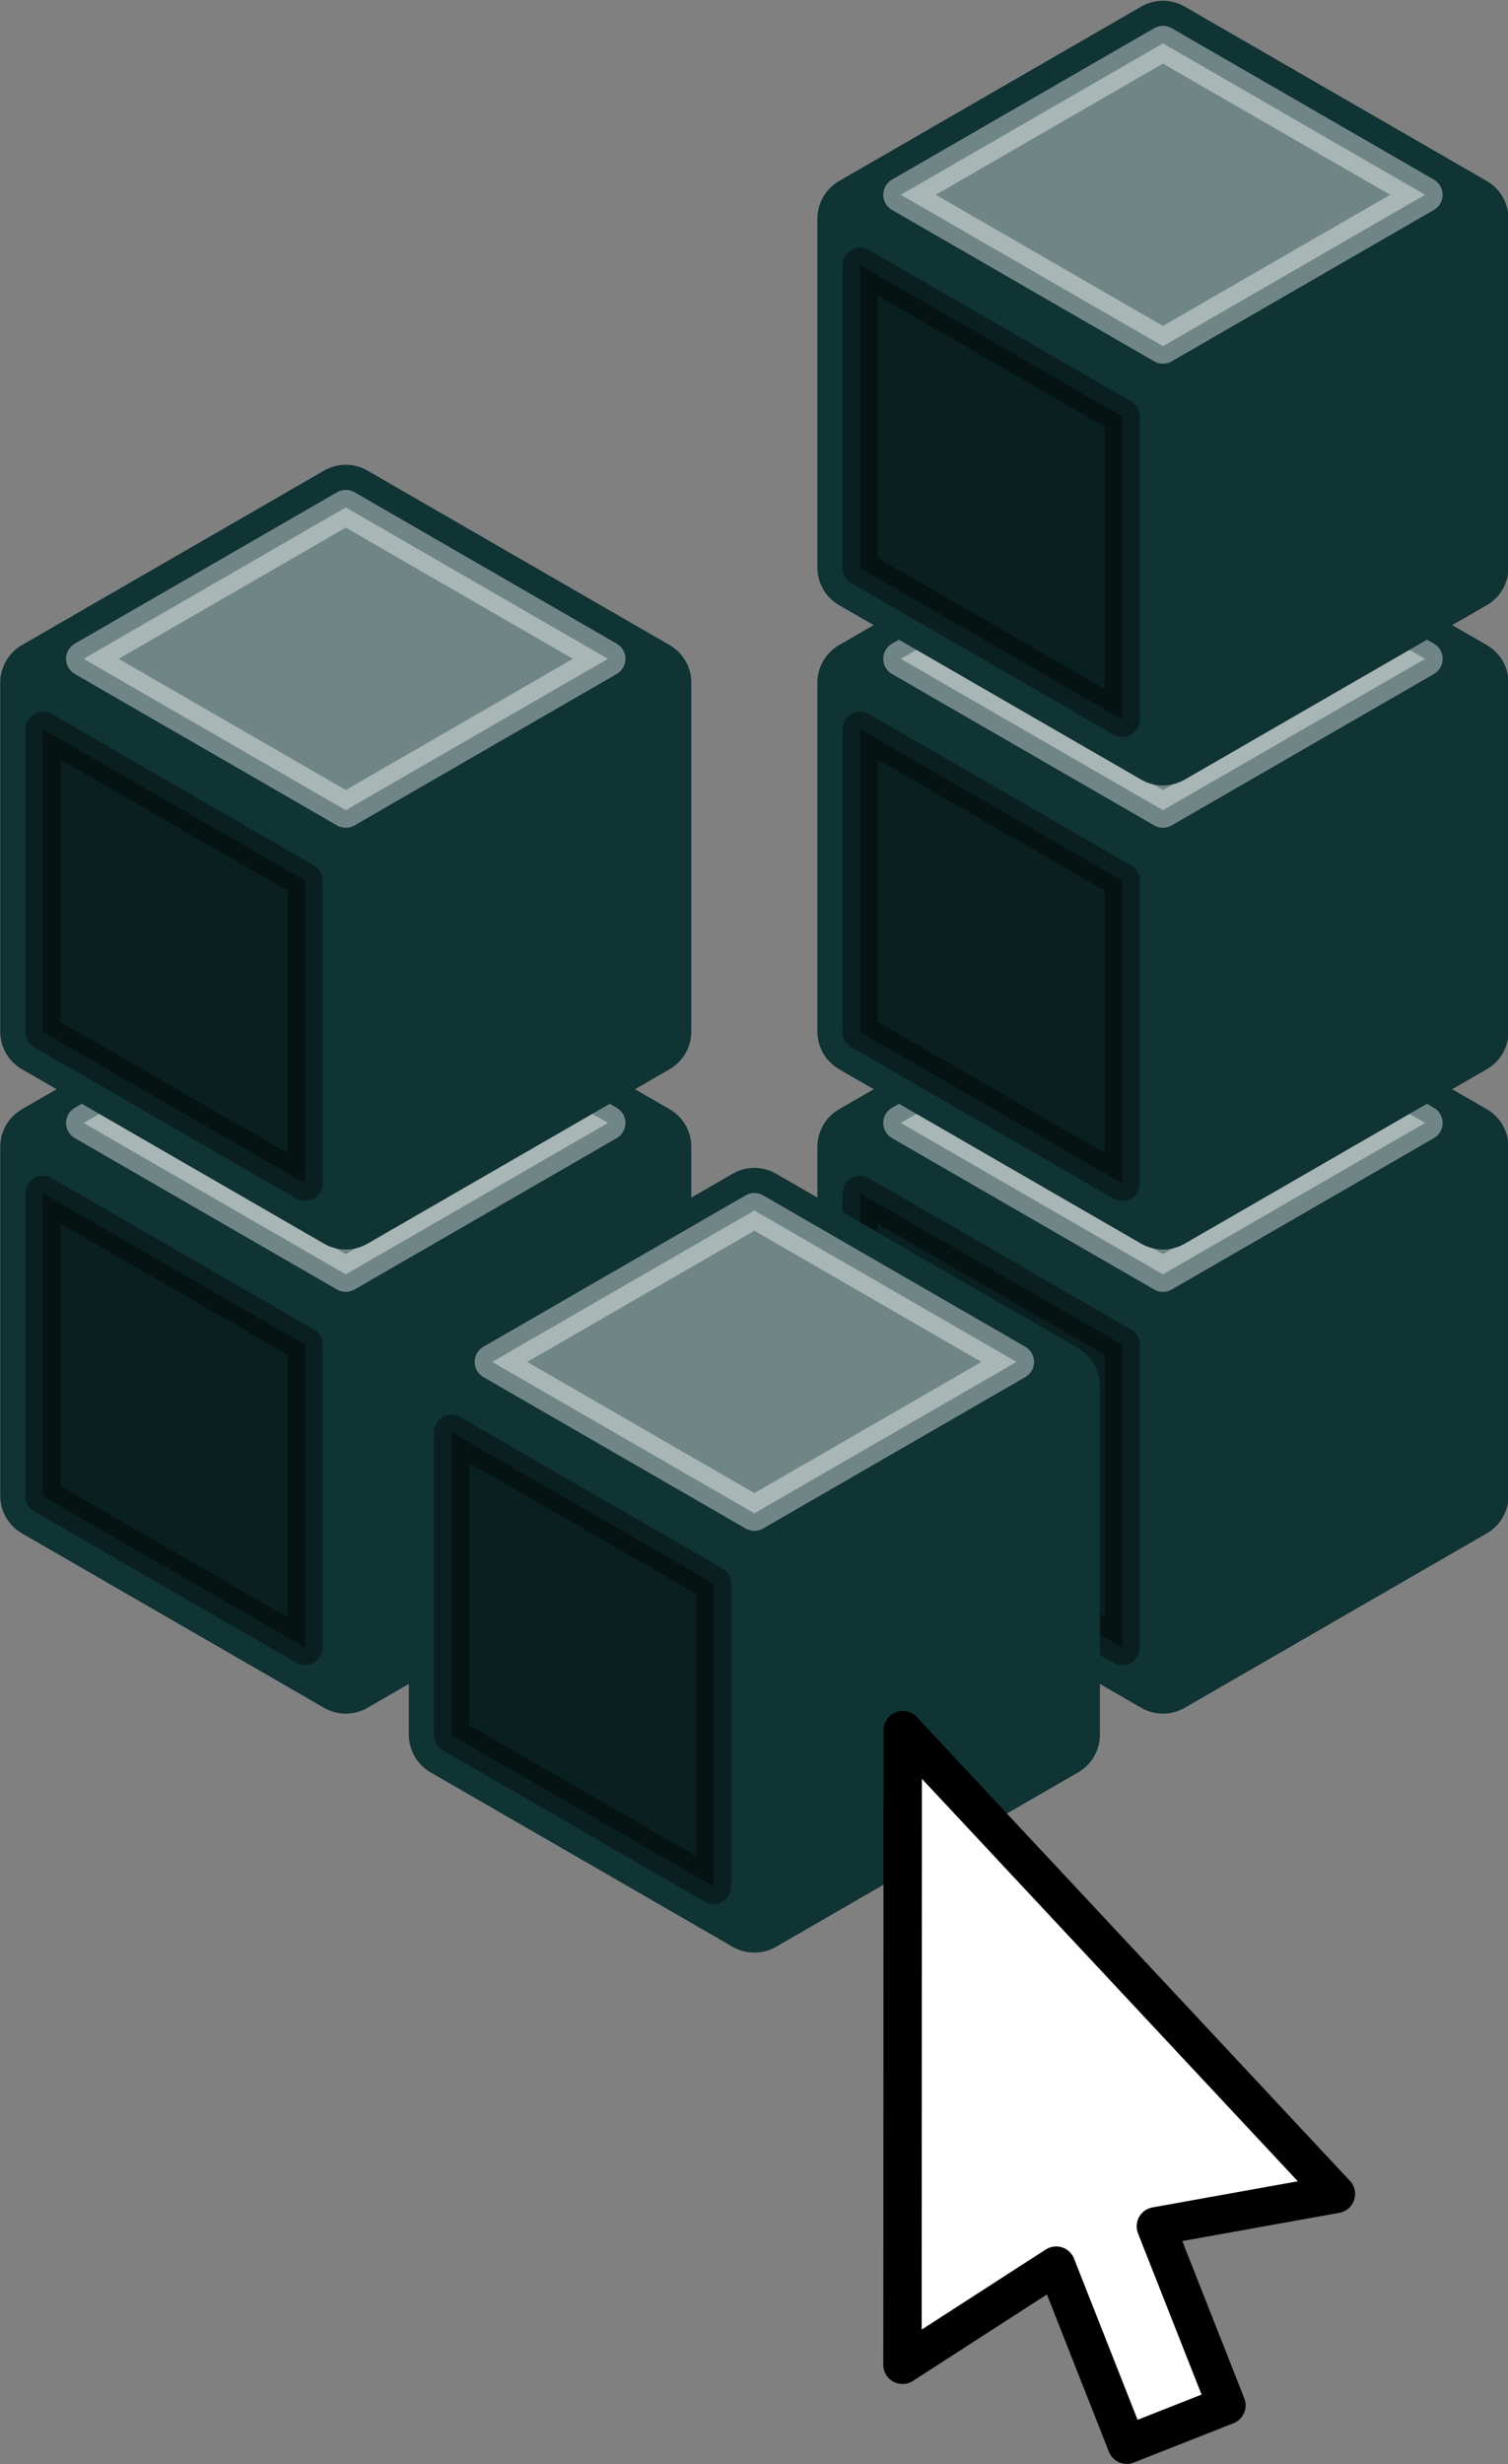
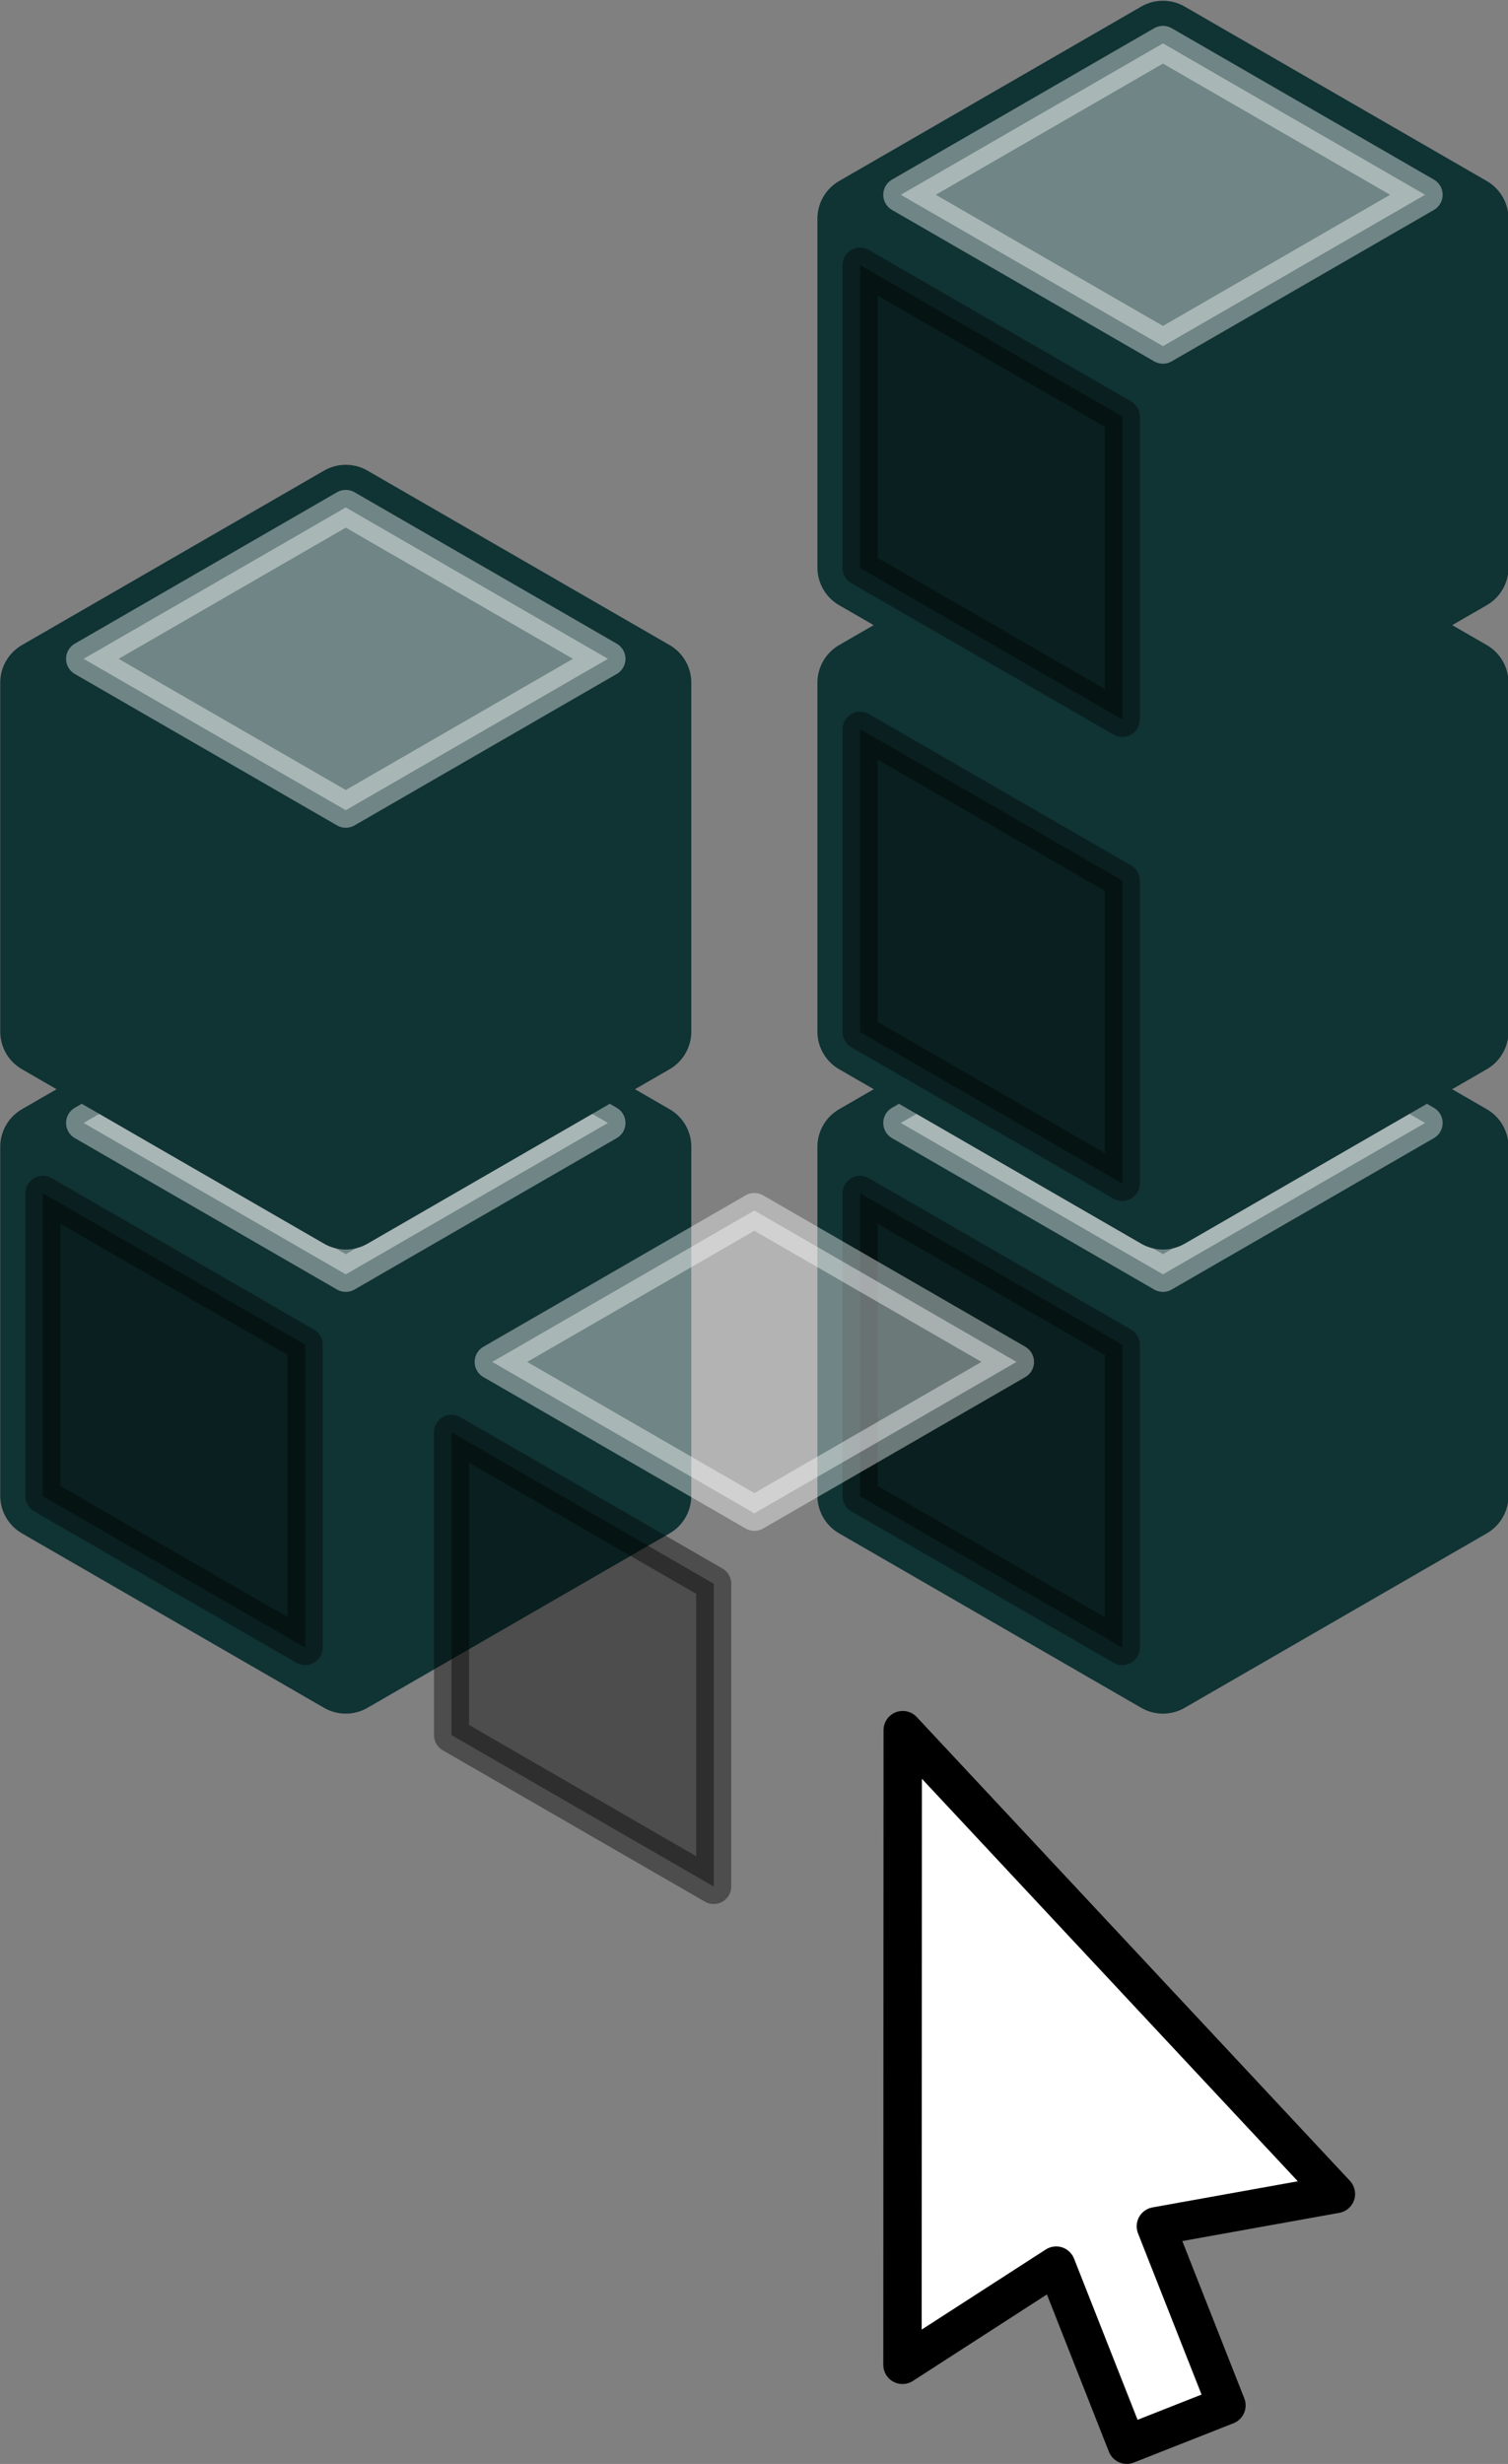
<svg xmlns="http://www.w3.org/2000/svg" xmlns:ns1="http://www.inkscape.org/namespaces/inkscape" xmlns:ns2="http://sodipodi.sourceforge.net/DTD/sodipodi-0.dtd" width="18.033mm" height="29.458mm" viewBox="0 0 18.033 29.458" version="1.1" id="svg8" ns1:version="1.0.1 (3bc2e813f5, 2020-09-07)" ns2:docname="icon-model.svg">
  <rect x="0" y="0" width="18.033" height="29.458" fill="#808080" stroke="none" />
  <defs id="defs2">
    <marker style="overflow:visible" id="marker1467" refX="0" refY="0" orient="auto" ns1:stockid="Arrow2Send" ns1:isstock="true">
      <path transform="matrix(-0.3,0,0,-0.3,0.69,0)" d="M 8.719,4.034 -2.207,0.016 8.719,-4.002 c -1.745,2.372 -1.735,5.617 -6e-7,8.035 z" style="fill:#103334;fill-opacity:1;fill-rule:evenodd;stroke:#103334;stroke-width:0.625;stroke-linejoin:round;stroke-opacity:1" id="path1465" />
    </marker>
    <marker style="overflow:visible" id="Arrow2Mend" refX="0" refY="0" orient="auto" ns1:stockid="Arrow2Mend" ns1:isstock="true">
      <path transform="scale(-0.6)" d="M 8.719,4.034 -2.207,0.016 8.719,-4.002 c -1.745,2.372 -1.735,5.617 -6e-7,8.035 z" style="fill:#103334;fill-opacity:1;fill-rule:evenodd;stroke:#103334;stroke-width:0.625;stroke-linejoin:round;stroke-opacity:1" id="path1016" />
    </marker>
  </defs>
  <ns2:namedview id="base" pagecolor="#ffffff" bordercolor="#666666" borderopacity="1.0" ns1:pageopacity="0.0" ns1:pageshadow="2" ns1:zoom="1.4" ns1:cx="325.11714" ns1:cy="94.709559" ns1:document-units="mm" ns1:current-layer="layer1" ns1:document-rotation="0" showgrid="false" ns1:snap-bbox="true" ns1:bbox-paths="true" ns1:bbox-nodes="true" ns1:snap-bbox-edge-midpoints="true" ns1:snap-bbox-midpoints="true" ns1:snap-global="false" ns1:window-width="1920" ns1:window-height="1017" ns1:window-x="-8" ns1:window-y="-8" ns1:window-maximized="1" fit-margin-top="0" fit-margin-left="0" fit-margin-right="0" fit-margin-bottom="0" />
  <g ns1:label="Calque 1" ns1:groupmode="layer" id="layer1" transform="translate(-29.412,-94.448)">
    <g id="g1611">
      <g id="g909" transform="matrix(0.155,0,0,0.155,23.775,86.703)">
        <path ns2:type="star" style="fill:#103334;fill-opacity:1;stroke:#103334;stroke-width:6.703;stroke-linecap:round;stroke-linejoin:round;stroke-miterlimit:4;stroke-dasharray:none;stroke-opacity:1" id="path903" ns2:sides="6" ns2:cx="63.043743" ns2:cy="151.88293" ns2:r1="26.912292" ns2:r2="23.306728" ns2:arg1="1.5707963" ns2:arg2="2.0943951" ns1:flatsided="true" ns1:rounded="0" ns1:randomized="0" d="m 63.044,178.795 -23.307,-13.456 -10e-7,-26.912 23.307,-13.456 23.307,13.456 0,26.912 z" />
        <path id="path905" style="opacity:0.4;fill:#ffffff;stroke:#ffffff;stroke-width:2.703;stroke-linecap:round;stroke-linejoin:round;stroke-miterlimit:4;stroke-dasharray:none" d="M 83.271,136.585 63.044,124.907 42.817,136.585 63.044,148.263 Z" />
        <path id="path907" style="opacity:0.4;fill:#000000;stroke:#000000;stroke-width:2.703;stroke-linecap:round;stroke-linejoin:round;stroke-miterlimit:4;stroke-dasharray:none" d="m 59.908,177.049 1.24e-4,-23.356 -20.227,-11.678 2.14e-4,23.356 z" />
      </g>
      <g id="g917" transform="matrix(0.155,0,0,0.155,23.775,81.154)">
        <path ns2:type="star" style="fill:#103334;fill-opacity:1;stroke:#103334;stroke-width:6.703;stroke-linecap:round;stroke-linejoin:round;stroke-miterlimit:4;stroke-dasharray:none;stroke-opacity:1" id="path911" ns2:sides="6" ns2:cx="63.043743" ns2:cy="151.88293" ns2:r1="26.912292" ns2:r2="23.306728" ns2:arg1="1.5707963" ns2:arg2="2.0943951" ns1:flatsided="true" ns1:rounded="0" ns1:randomized="0" d="m 63.044,178.795 -23.307,-13.456 -10e-7,-26.912 23.307,-13.456 23.307,13.456 0,26.912 z" />
        <path id="path913" style="opacity:0.4;fill:#ffffff;stroke:#ffffff;stroke-width:2.703;stroke-linecap:round;stroke-linejoin:round;stroke-miterlimit:4;stroke-dasharray:none" d="M 83.271,136.585 63.044,124.907 42.817,136.585 63.044,148.263 Z" />
-         <path id="path915" style="opacity:0.4;fill:#000000;stroke:#000000;stroke-width:2.703;stroke-linecap:round;stroke-linejoin:round;stroke-miterlimit:4;stroke-dasharray:none" d="m 59.908,177.049 1.24e-4,-23.356 -20.227,-11.678 2.14e-4,23.356 z" />
      </g>
      <g id="g859" transform="matrix(0.155,0,0,0.155,33.547,86.703)">
        <path ns2:type="star" style="fill:#103334;fill-opacity:1;stroke:#103334;stroke-width:6.703;stroke-linecap:round;stroke-linejoin:round;stroke-miterlimit:4;stroke-dasharray:none;stroke-opacity:1" id="path833" ns2:sides="6" ns2:cx="63.043743" ns2:cy="151.88293" ns2:r1="26.912292" ns2:r2="23.306728" ns2:arg1="1.5707963" ns2:arg2="2.0943951" ns1:flatsided="true" ns1:rounded="0" ns1:randomized="0" d="m 63.044,178.795 -23.307,-13.456 -10e-7,-26.912 23.307,-13.456 23.307,13.456 0,26.912 z" />
        <path id="path844" style="opacity:0.4;fill:#ffffff;stroke:#ffffff;stroke-width:2.703;stroke-linecap:round;stroke-linejoin:round;stroke-miterlimit:4;stroke-dasharray:none" d="M 83.271,136.585 63.044,124.907 42.817,136.585 63.044,148.263 Z" />
        <path id="path848" style="opacity:0.4;fill:#000000;stroke:#000000;stroke-width:2.703;stroke-linecap:round;stroke-linejoin:round;stroke-miterlimit:4;stroke-dasharray:none" d="m 59.908,177.049 1.24e-4,-23.356 -20.227,-11.678 2.14e-4,23.356 z" />
      </g>
      <g id="g867" transform="matrix(0.155,0,0,0.155,33.547,81.154)">
        <path ns2:type="star" style="fill:#103334;fill-opacity:1;stroke:#103334;stroke-width:6.703;stroke-linecap:round;stroke-linejoin:round;stroke-miterlimit:4;stroke-dasharray:none;stroke-opacity:1" id="path861" ns2:sides="6" ns2:cx="63.043743" ns2:cy="151.88293" ns2:r1="26.912292" ns2:r2="23.306728" ns2:arg1="1.5707963" ns2:arg2="2.0943951" ns1:flatsided="true" ns1:rounded="0" ns1:randomized="0" d="m 63.044,178.795 -23.307,-13.456 -10e-7,-26.912 23.307,-13.456 23.307,13.456 0,26.912 z" />
-         <path id="path863" style="opacity:0.4;fill:#ffffff;stroke:#ffffff;stroke-width:2.703;stroke-linecap:round;stroke-linejoin:round;stroke-miterlimit:4;stroke-dasharray:none" d="M 83.271,136.585 63.044,124.907 42.817,136.585 63.044,148.263 Z" />
        <path id="path865" style="opacity:0.4;fill:#000000;stroke:#000000;stroke-width:2.703;stroke-linecap:round;stroke-linejoin:round;stroke-miterlimit:4;stroke-dasharray:none" d="m 59.908,177.049 1.24e-4,-23.356 -20.227,-11.678 2.14e-4,23.356 z" />
      </g>
      <g id="g875" transform="matrix(0.155,0,0,0.155,33.547,75.606)">
        <path ns2:type="star" style="fill:#103334;fill-opacity:1;stroke:#103334;stroke-width:6.703;stroke-linecap:round;stroke-linejoin:round;stroke-miterlimit:4;stroke-dasharray:none;stroke-opacity:1" id="path869" ns2:sides="6" ns2:cx="63.043743" ns2:cy="151.88293" ns2:r1="26.912292" ns2:r2="23.306728" ns2:arg1="1.5707963" ns2:arg2="2.0943951" ns1:flatsided="true" ns1:rounded="0" ns1:randomized="0" d="m 63.044,178.795 -23.307,-13.456 -10e-7,-26.912 23.307,-13.456 23.307,13.456 0,26.912 z" />
        <path id="path871" style="opacity:0.4;fill:#ffffff;stroke:#ffffff;stroke-width:2.703;stroke-linecap:round;stroke-linejoin:round;stroke-miterlimit:4;stroke-dasharray:none" d="M 83.271,136.585 63.044,124.907 42.817,136.585 63.044,148.263 Z" />
        <path id="path873" style="opacity:0.4;fill:#000000;stroke:#000000;stroke-width:2.703;stroke-linecap:round;stroke-linejoin:round;stroke-miterlimit:4;stroke-dasharray:none" d="m 59.908,177.049 1.24e-4,-23.356 -20.227,-11.678 2.14e-4,23.356 z" />
      </g>
      <g id="g883" transform="matrix(0.155,0,0,0.155,28.661,89.56)">
-         <path ns2:type="star" style="fill:#103334;fill-opacity:1;stroke:#103334;stroke-width:6.703;stroke-linecap:round;stroke-linejoin:round;stroke-miterlimit:4;stroke-dasharray:none;stroke-opacity:1" id="path877" ns2:sides="6" ns2:cx="63.043743" ns2:cy="151.88293" ns2:r1="26.912292" ns2:r2="23.306728" ns2:arg1="1.5707963" ns2:arg2="2.0943951" ns1:flatsided="true" ns1:rounded="0" ns1:randomized="0" d="m 63.044,178.795 -23.307,-13.456 -10e-7,-26.912 23.307,-13.456 23.307,13.456 0,26.912 z" />
        <path id="path879" style="opacity:0.4;fill:#ffffff;stroke:#ffffff;stroke-width:2.703;stroke-linecap:round;stroke-linejoin:round;stroke-miterlimit:4;stroke-dasharray:none" d="M 83.271,136.585 63.044,124.907 42.817,136.585 63.044,148.263 Z" />
        <path id="path881" style="opacity:0.4;fill:#000000;stroke:#000000;stroke-width:2.703;stroke-linecap:round;stroke-linejoin:round;stroke-miterlimit:4;stroke-dasharray:none" d="m 59.908,177.049 1.24e-4,-23.356 -20.227,-11.678 2.14e-4,23.356 z" />
      </g>
      <path id="path962" style="fill:#ffffff;stroke:#000000;stroke-width:0.459;stroke-linecap:round;stroke-linejoin:round;stroke-miterlimit:4;stroke-dasharray:none;stroke-opacity:1" d="m 40.207,115.133 -0.003,7.588 1.838,-1.186 0.844,2.141 1.192,-0.47 -0.844,-2.141 2.153,-0.387 z" />
    </g>
  </g>
</svg>